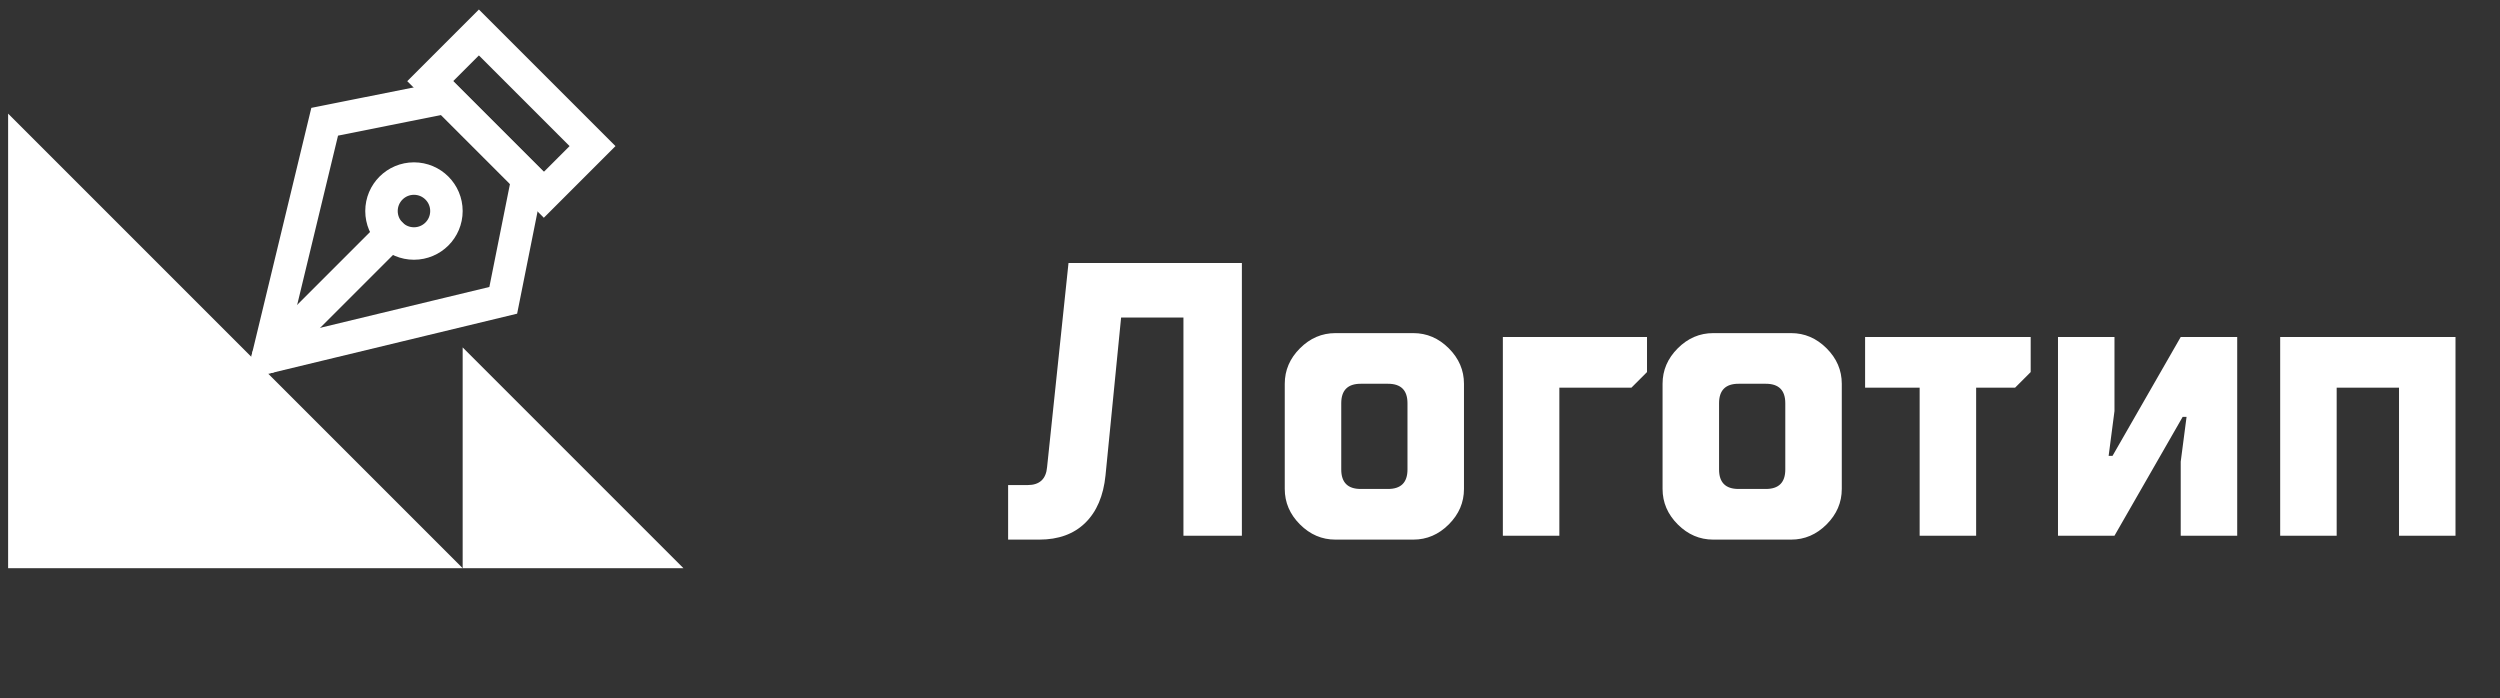
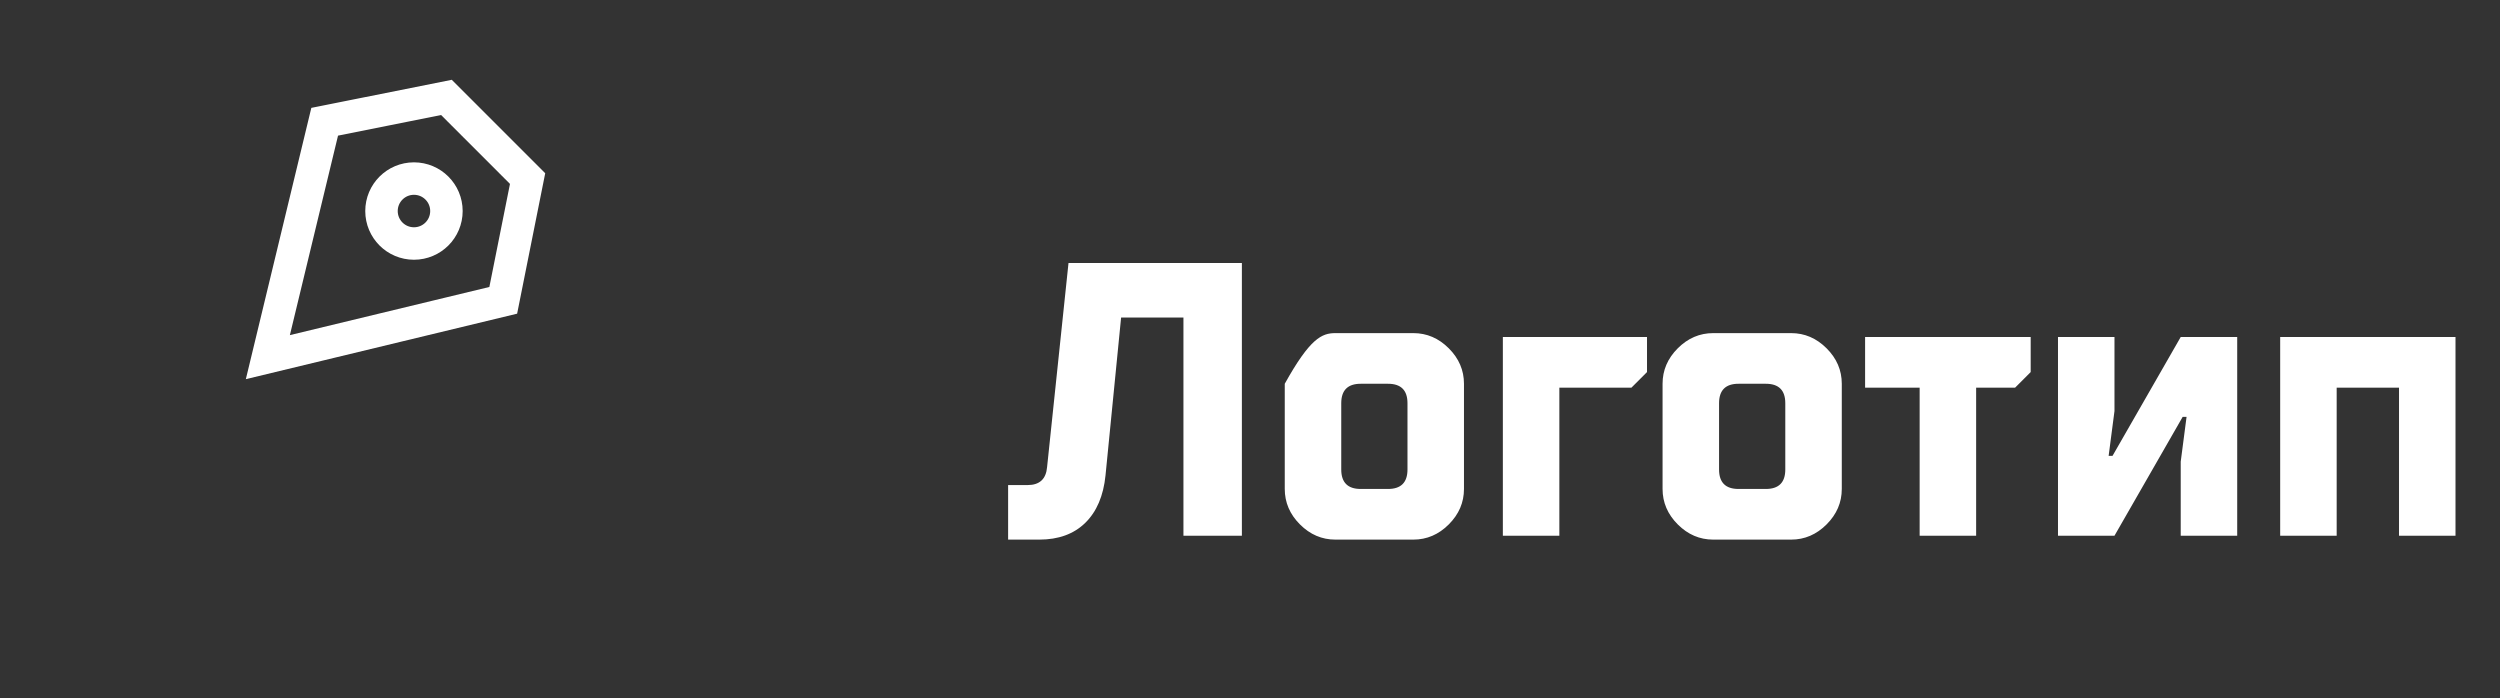
<svg xmlns="http://www.w3.org/2000/svg" width="154" height="43" viewBox="0 0 154 43" fill="none">
  <rect x="0" y="0" width="154" height="43" fill="#333333" stroke="none" />
-   <path d="M62.1 33.24V29.88H63.3C64.036 29.88 64.436 29.512 64.5 28.776L65.82 16.2H76.5V33H72.9V19.56H69.06L68.1 29.28C67.972 30.544 67.556 31.52 66.852 32.208C66.148 32.896 65.204 33.24 64.02 33.24H62.1ZM79.141 30.12V23.64C79.141 22.808 79.453 22.08 80.077 21.456C80.701 20.832 81.429 20.52 82.261 20.52H87.061C87.893 20.52 88.621 20.832 89.245 21.456C89.869 22.08 90.181 22.808 90.181 23.64V30.12C90.181 30.952 89.869 31.68 89.245 32.304C88.621 32.928 87.893 33.24 87.061 33.24H82.261C81.429 33.24 80.701 32.928 80.077 32.304C79.453 31.68 79.141 30.952 79.141 30.12ZM83.821 30.12H85.501C86.301 30.12 86.701 29.72 86.701 28.92V24.84C86.701 24.04 86.301 23.64 85.501 23.64H83.821C83.021 23.64 82.621 24.04 82.621 24.84V28.92C82.621 29.72 83.021 30.12 83.821 30.12ZM92.576 33V20.76H101.456V22.92L100.496 23.88H96.056V33H92.576ZM102.414 30.12V23.64C102.414 22.808 102.726 22.08 103.35 21.456C103.974 20.832 104.702 20.52 105.534 20.52H110.334C111.166 20.52 111.894 20.832 112.518 21.456C113.142 22.08 113.454 22.808 113.454 23.64V30.12C113.454 30.952 113.142 31.68 112.518 32.304C111.894 32.928 111.166 33.24 110.334 33.24H105.534C104.702 33.24 103.974 32.928 103.35 32.304C102.726 31.68 102.414 30.952 102.414 30.12ZM107.094 30.12H108.774C109.574 30.12 109.974 29.72 109.974 28.92V24.84C109.974 24.04 109.574 23.64 108.774 23.64H107.094C106.294 23.64 105.894 24.04 105.894 24.84V28.92C105.894 29.72 106.294 30.12 107.094 30.12ZM118.25 33V23.88H114.89V20.76H125.09V22.92L124.13 23.88H121.73V33H118.25ZM126.772 33V20.76H130.252V25.32L129.892 28.08H130.132L134.332 20.76H137.812V33H134.332V28.44L134.692 25.68H134.452L130.252 33H126.772ZM140.459 33V20.76H151.259V33H147.779V23.88H143.939V33H140.459Z" fill="white" />
-   <path d="M28.5 35H0.5L0.5 7L28.5 35Z" fill="white" />
-   <path d="M42.1 35H28.5L28.5 21.4L42.1 35Z" fill="white" />
-   <path d="M33.5 12L26.5 5L29.5 2L36.5 9L33.5 12Z" stroke="white" stroke-width="2" stroke-linecap="round" />
+   <path d="M62.1 33.24V29.88H63.3C64.036 29.88 64.436 29.512 64.5 28.776L65.82 16.2H76.5V33H72.9V19.56H69.06L68.1 29.28C67.972 30.544 67.556 31.52 66.852 32.208C66.148 32.896 65.204 33.24 64.02 33.24H62.1ZM79.141 30.12V23.64C80.701 20.832 81.429 20.52 82.261 20.52H87.061C87.893 20.52 88.621 20.832 89.245 21.456C89.869 22.08 90.181 22.808 90.181 23.64V30.12C90.181 30.952 89.869 31.68 89.245 32.304C88.621 32.928 87.893 33.24 87.061 33.24H82.261C81.429 33.24 80.701 32.928 80.077 32.304C79.453 31.68 79.141 30.952 79.141 30.12ZM83.821 30.12H85.501C86.301 30.12 86.701 29.72 86.701 28.92V24.84C86.701 24.04 86.301 23.64 85.501 23.64H83.821C83.021 23.64 82.621 24.04 82.621 24.84V28.92C82.621 29.72 83.021 30.12 83.821 30.12ZM92.576 33V20.76H101.456V22.92L100.496 23.88H96.056V33H92.576ZM102.414 30.12V23.64C102.414 22.808 102.726 22.08 103.35 21.456C103.974 20.832 104.702 20.52 105.534 20.52H110.334C111.166 20.52 111.894 20.832 112.518 21.456C113.142 22.08 113.454 22.808 113.454 23.64V30.12C113.454 30.952 113.142 31.68 112.518 32.304C111.894 32.928 111.166 33.24 110.334 33.24H105.534C104.702 33.24 103.974 32.928 103.35 32.304C102.726 31.68 102.414 30.952 102.414 30.12ZM107.094 30.12H108.774C109.574 30.12 109.974 29.72 109.974 28.92V24.84C109.974 24.04 109.574 23.64 108.774 23.64H107.094C106.294 23.64 105.894 24.04 105.894 24.84V28.92C105.894 29.72 106.294 30.12 107.094 30.12ZM118.25 33V23.88H114.89V20.76H125.09V22.92L124.13 23.88H121.73V33H118.25ZM126.772 33V20.76H130.252V25.32L129.892 28.08H130.132L134.332 20.76H137.812V33H134.332V28.44L134.692 25.68H134.452L130.252 33H126.772ZM140.459 33V20.76H151.259V33H147.779V23.88H143.939V33H140.459Z" fill="white" />
  <path d="M27.5 6L20 7.5L16.5 22L31 18.5L32.5 11L27.5 6Z" stroke="white" stroke-width="2" stroke-linecap="round" />
-   <path d="M16.5 22L24.086 14.414" stroke="white" stroke-width="2" stroke-linecap="round" />
  <path d="M27.5 13C27.5 11.895 26.605 11 25.5 11C24.395 11 23.5 11.895 23.5 13C23.5 14.105 24.395 15 25.5 15C26.605 15 27.5 14.105 27.5 13Z" stroke="white" stroke-width="2" stroke-linecap="round" />
</svg>